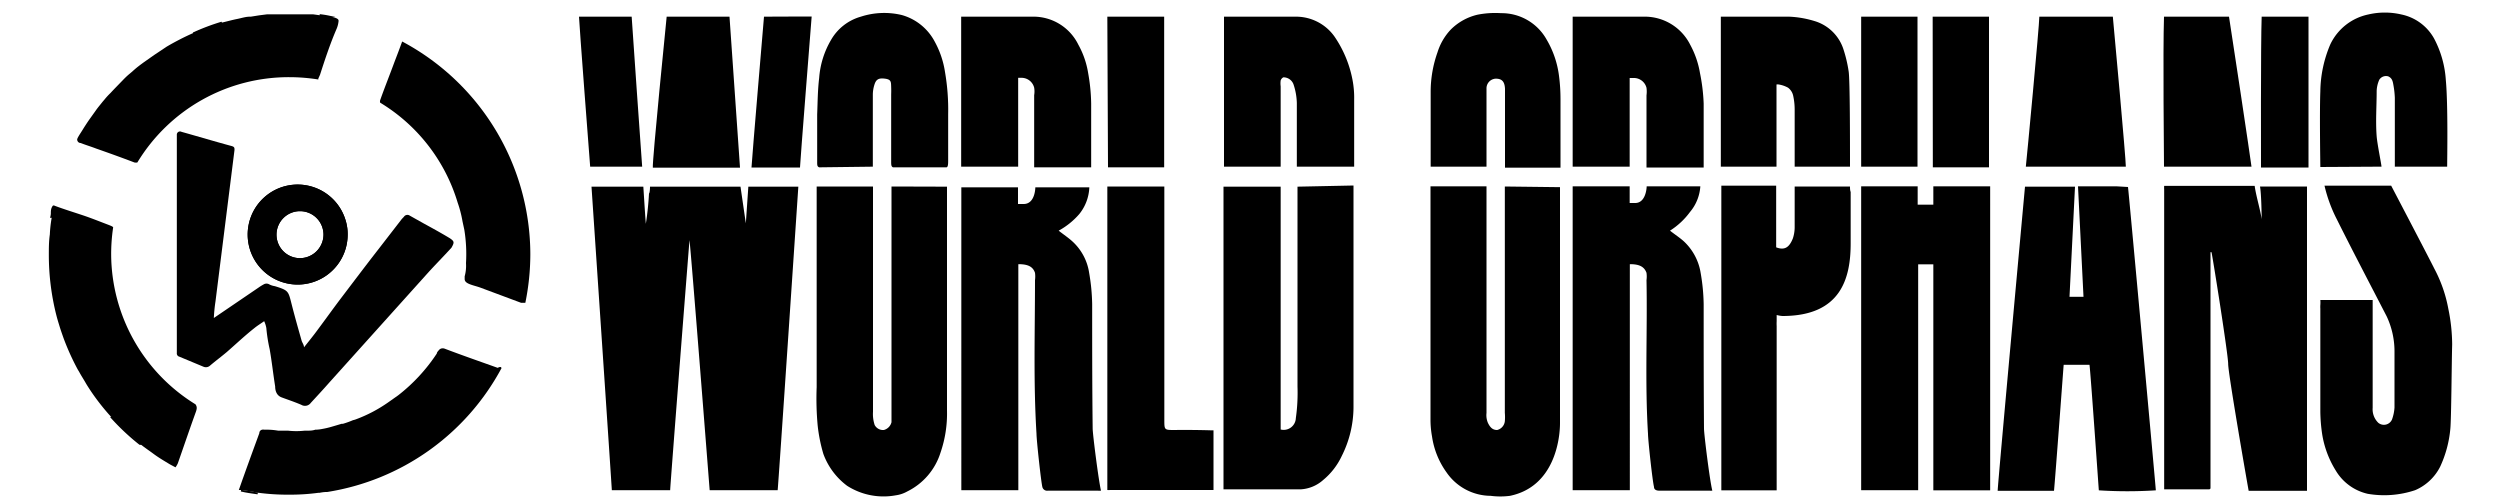
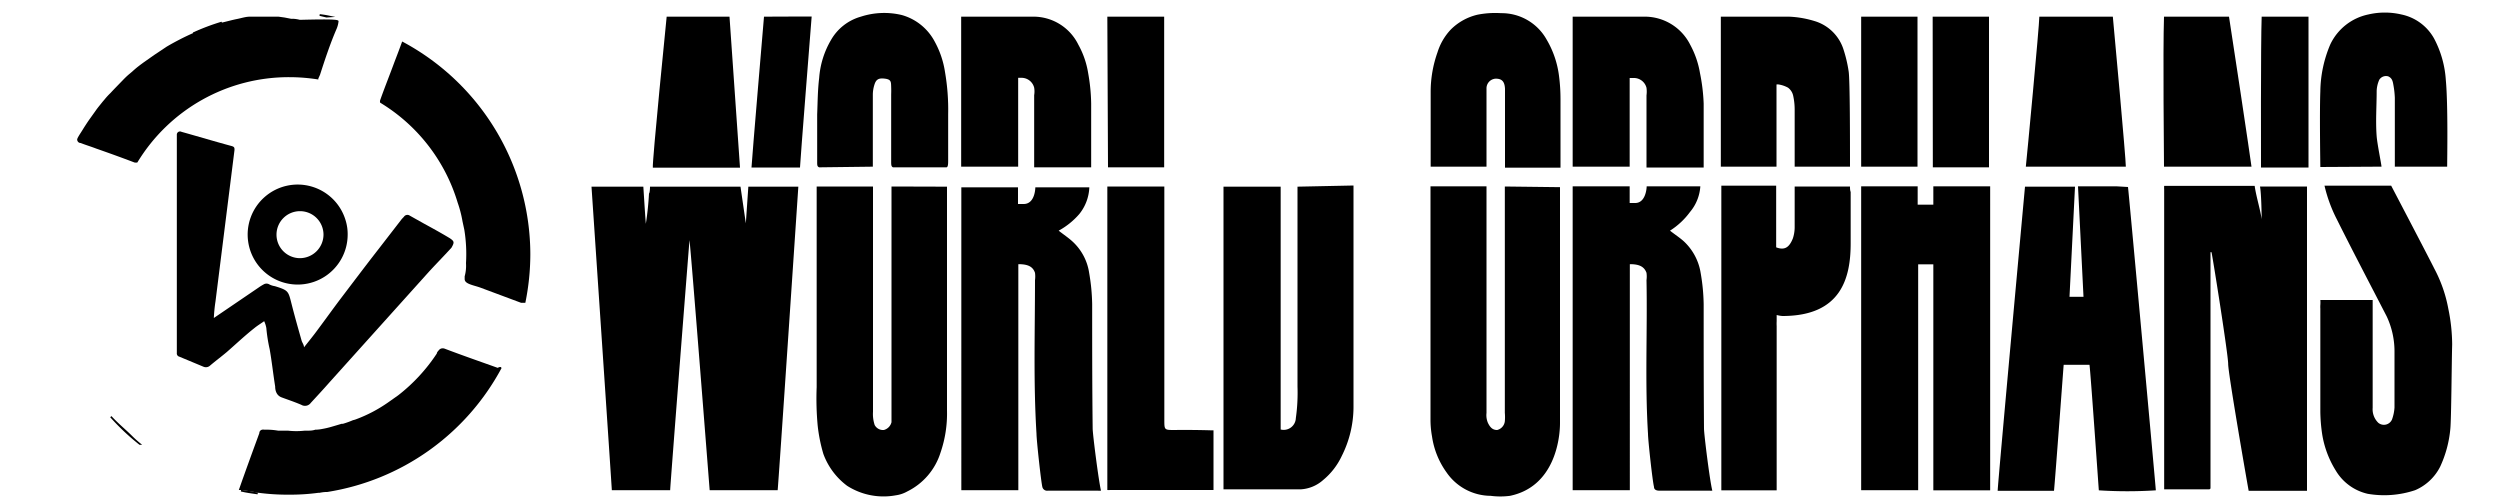
<svg xmlns="http://www.w3.org/2000/svg" viewBox="0 0 150 30">
  <path d="M44.75,13.4l-.32-2.2H39s0,.36-.06.41a18,18,0,0,1-.19,1.82c-.06-.77-.1-1.49-.15-2.23H35.49s1.22,18.09,1.22,18.21h3.5c0-.23,1.11-14.43,1.16-15,.11.9,1.17,14.49,1.21,15h4.08C46.71,29,47.9,11.2,47.9,11.2h-3Z" />
  <path d="M135.7,13.15c-.08-.57-.34-1.4-.42-2h-5.43a1.65,1.65,0,0,0,0,.21q0,9,0,18l0,0,0,0h2.67l.05,0,.06-.05V15.13h.06c.08.35,1,6.13,1,6.71s1.16,7.24,1.23,7.61h1.76c.59,0,1.16,0,1.74,0V11.19h-2.82C135.69,11.67,135.7,13.15,135.7,13.15Z" />
  <path d="M116,12.28h-.94v-1.1h-3.39V29.41h3.42V15.86H116V29.42h3.41V11.18H116Z" />
  <path d="M77.85,11.2v12a10.84,10.84,0,0,1-.1,1.89.73.73,0,0,1-.91.68V18.5c0-2.43,0-4.86,0-7.3H73.41c0,.08,0,12.17,0,18.16l0,0,0,0c1.54,0,3.09,0,4.64,0a2.21,2.21,0,0,0,1.34-.56,4.17,4.17,0,0,0,1.12-1.45,6.56,6.56,0,0,0,.7-2.9c0-4.35,0-13.23,0-13.32Z" />
  <path d="M102.22,18.25a11.84,11.84,0,0,0-.18-1.87,3.3,3.3,0,0,0-1-1.89c-.25-.23-.55-.42-.84-.65a4.43,4.43,0,0,0,1.2-1.12,2.65,2.65,0,0,0,.62-1.54H98.8c0,.12-.06,1-.69,1h-.33l0-1H94.36V29.41h3.43V15.85c.54,0,.86.13,1,.52a1.64,1.64,0,0,1,0,.44c.06,3.08-.1,6.14.09,9.22,0,.36.27,2.85.36,3.18,0,.17.14.23.32.23,1,0,2,0,3,0a1.49,1.49,0,0,0,.18,0c-.15-.57-.5-3.39-.5-3.73C102.22,23.2,102.22,20.72,102.22,18.25Z" />
  <path d="M127,11.18l-2.32,0,.33,6.63-.84,0,.33-6.61h-3s-1.64,17.87-1.64,18.25h3.38c.09-.93.57-7.46.58-7.56h1.55c.07.51.55,7.43.56,7.53a26.77,26.77,0,0,0,3.42,0c0-.13-1.6-17.62-1.67-18.2Z" />
  <path d="M53.49,11.19V24.78c0,.19,0,.37,0,.55a.64.64,0,0,1-.46.47.57.57,0,0,1-.55-.3,2.1,2.1,0,0,1-.1-.79V11.19H49v.61c0,3.81,0,7.62,0,11.43a17.62,17.62,0,0,0,.06,2.3,9.66,9.66,0,0,0,.34,1.7,4.17,4.17,0,0,0,1.43,1.92,4.05,4.05,0,0,0,2.91.57,1.94,1.94,0,0,0,.69-.23,3.89,3.89,0,0,0,2-2.33,7.2,7.2,0,0,0,.39-2.53c0-4.35,0-13.28,0-13.43Z" />
  <path d="M90.29,11.19V24.77a2.9,2.9,0,0,1,0,.51.61.61,0,0,1-.46.52c-.26,0-.42-.14-.56-.44a1.19,1.19,0,0,1-.08-.58c0-4.35,0-13.6,0-13.6H85.83c0,.13,0,9.43,0,14a5.52,5.52,0,0,0,.09,1,4.87,4.87,0,0,0,.87,2.16,3.24,3.24,0,0,0,2.65,1.41,4.5,4.5,0,0,0,1.16,0c2.64-.55,3-3.35,3-4.37,0-4.64,0-14.15,0-14.15Z" />
  <path d="M146.9,18.53a8.28,8.28,0,0,0-.83-2.39c-.42-.84-2.6-5-2.6-5-1.17,0-3.95,0-4,0a8.76,8.76,0,0,0,.73,2c1,2,2,3.9,3,5.84a4.94,4.94,0,0,1,.47,2.09c0,1.13,0,2.25,0,3.38a2.57,2.57,0,0,1-.15.72.53.53,0,0,1-.82.2,1.13,1.13,0,0,1-.34-.9V18h-3.14a2,2,0,0,1,0,.3,1.47,1.47,0,0,0,0,.21c0,2.06,0,4.14,0,6.2a10.09,10.09,0,0,0,.11,1.34,5.87,5.87,0,0,0,.82,2.19,3,3,0,0,0,1.92,1.39,5.84,5.84,0,0,0,2.84-.22A3,3,0,0,0,146.41,28a6.83,6.83,0,0,0,.61-2.27c.06-.6.08-4,.11-5.06A10.77,10.77,0,0,0,146.9,18.53Z" />
  <path d="M27,14.3c-.53-.32-1.06-.61-1.59-.9l-.82-.46a.25.25,0,0,0-.35.06c-.06.07-.12.12-.17.19L22.67,15c-.74.95-1.47,1.92-2.2,2.88-.47.62-.92,1.25-1.39,1.88-.26.36-.54.7-.84,1.08,0-.15-.1-.27-.14-.39-.21-.74-.42-1.48-.61-2.23s-.18-.8-1-1.05a1.09,1.09,0,0,1-.32-.1.33.33,0,0,0-.36,0,2.82,2.82,0,0,0-.29.18l-2.69,1.83a9.74,9.74,0,0,1,.1-1L14.07,9c0-.13,0-.19-.18-.24-1-.27-2-.57-3-.85a.19.19,0,0,0-.28.16c0,.12,0,.24,0,.35q0,6.25,0,12.51v.25a.2.2,0,0,0,.15.22L12.2,22a.37.37,0,0,0,.41-.07c.33-.28.68-.54,1-.81.55-.48,1.1-1,1.66-1.44.17-.14.37-.26.58-.41a1.73,1.73,0,0,1,.13.41,9.31,9.31,0,0,0,.2,1.27c.13.74.21,1.49.33,2.24,0,.26.09.54.38.65s.8.28,1.19.45a.43.43,0,0,0,.57-.12c.37-.4.75-.81,1.11-1.22l5.89-6.55c.47-.52.95-1,1.44-1.54C27.27,14.54,27.26,14.48,27,14.3Z" />
  <path d="M111,11.19h-3.32c0,.84,0,1.64,0,2.44a2.15,2.15,0,0,1-.11.68c-.21.52-.48.73-1,.53V13c0-.62,0-1.22,0-1.86h-3.29V29.42h3.32V19.57a3,3,0,0,1,0-.3c0-.13,0-.37,0-.37a1.78,1.78,0,0,0,.35.06c3.54,0,4.09-2.31,4.09-4.36,0-1,0-2,0-3.08C111,11.41,111,11.31,111,11.19Z" />
  <path d="M70.47,25.8c-.61,0-.61,0-.61-.61q0-6.72,0-13.46v-.54H66.44V29.4a.62.62,0,0,0,.16,0h6.21l0,0s0,0,0,0V25.82l-.14,0C72,25.8,71.23,25.79,70.47,25.8Z" />
  <path d="M97.78,9.53c0-1.47,0-4.85,0-4.85H98a.78.78,0,0,1,.79.59,1.68,1.68,0,0,1,0,.45c0,1.21,0,4.06,0,4.33h3.43c0-.21,0-2.8,0-3.83A11.11,11.11,0,0,0,102,4.39a5.43,5.43,0,0,0-.59-1.71A3.05,3.05,0,0,0,98.62,1H94.36v9h3.42V9.53Z" />
  <path d="M65.53,18.25a11.84,11.84,0,0,0-.18-1.87,3.19,3.19,0,0,0-1-1.89c-.25-.23-.54-.42-.83-.65a4.46,4.46,0,0,0,1.24-1,2.72,2.72,0,0,0,.6-1.6H62.12s0,1-.7,1h-.34v-1h-3.4V29.41h3.42V15.85c.55,0,.87.13,1,.52a1.63,1.63,0,0,1,0,.44c0,3.08-.1,6.14.09,9.22,0,.36.27,2.85.35,3.18a.29.29,0,0,0,.33.23c1,0,2,0,3,0a1.06,1.06,0,0,0,.19,0c-.14-.57-.5-3.39-.5-3.73C65.53,23.2,65.53,20.72,65.53,18.25Z" />
  <path d="M61.09,5.15c0-.12,0-.48,0-.48h.16a.78.78,0,0,1,.8.59,1.35,1.35,0,0,1,0,.45c0,1.21,0,4.06,0,4.33h3.42c0-.19,0-2.79,0-3.83a11.11,11.11,0,0,0-.18-1.82,5.19,5.19,0,0,0-.59-1.71A3,3,0,0,0,61.94,1H57.67v9h3.42Z" />
  <path d="M110.62,3a2.6,2.6,0,0,0-1.76-1.74A6,6,0,0,0,107.34,1h-4.09c0,.1,0,6.07,0,9V10h3.34V5.57c0-.13,0-.5,0-.5a.41.41,0,0,1,.14,0,1.71,1.71,0,0,1,.55.19.81.81,0,0,1,.31.48,3.91,3.91,0,0,1,.09.83V10H111c0-1.44,0-5.19-.08-5.71A8,8,0,0,0,110.62,3Z" />
-   <path d="M76.84,10V5.18a1.34,1.34,0,0,1,0-.35A.32.32,0,0,1,77,4.64a.64.64,0,0,1,.61.42,3.82,3.82,0,0,1,.2,1.12V10h3.44v-.3c0-1.24,0-2.49,0-3.73a5.7,5.7,0,0,0-.1-1.18,6.84,6.84,0,0,0-1.09-2.61A2.83,2.83,0,0,0,77.77,1H73.44c0,.07,0,6.11,0,9Z" />
  <path d="M52.37,10V9.57c0-1.3,0-2.6,0-3.89a2,2,0,0,1,.09-.58c.1-.34.26-.43.64-.38s.36.2.37.5,0,.34,0,.51c0,1.31,0,2.62,0,3.93,0,.23,0,.33.11.38h3.2c.09,0,.11-.15.11-.38,0-.94,0-1.88,0-2.82a13.25,13.25,0,0,0-.19-2.52,5.46,5.46,0,0,0-.61-1.81A3.21,3.21,0,0,0,54.1.9,4.54,4.54,0,0,0,51.65,1a3,3,0,0,0-1.79,1.4,5.25,5.25,0,0,0-.71,2.28c-.09.73-.09,1.46-.12,2.19,0,.32,0,.64,0,1V9.72c0,.19,0,.27.12.32Z" />
  <path d="M92.8,2.38A3.09,3.09,0,0,0,90.06.79a5.47,5.47,0,0,0-1.4.09,3.34,3.34,0,0,0-1.62.9,3.51,3.51,0,0,0-.79,1.36,7.08,7.08,0,0,0-.41,2.32c0,1.41,0,2.82,0,4.23V10h3.35V5.66c0-.12,0-.24,0-.36a.58.58,0,0,1,.56-.58c.37,0,.53.18.55.61,0,.11,0,.23,0,.35,0,1.32,0,2.66,0,4,0,.12,0,.25,0,.38h3.33V5.94a10.93,10.93,0,0,0-.09-1.39A5.67,5.67,0,0,0,92.8,2.38Z" />
  <path d="M142.69,10h.2c0-.12-.25-1.33-.29-1.82-.07-.91,0-1.81,0-2.72a1.78,1.78,0,0,1,.16-.68.48.48,0,0,1,.53-.2c.22.1.27.26.31.5a5.31,5.31,0,0,1,.09.79c0,1,0,2,0,3V10h3.14c0-.37.06-3.69-.08-5.19a6.15,6.15,0,0,0-.7-2.49A2.92,2.92,0,0,0,144.09.87a4.37,4.37,0,0,0-2,0,3.26,3.26,0,0,0-2.27,1.79,7.39,7.39,0,0,0-.6,2.82c-.05,1.33,0,4.32,0,4.54Z" />
  <path d="M126.77,1h-4.41c0,.52-.76,8.58-.81,9h6C127.56,9.58,126.82,1.51,126.77,1Z" />
  <path d="M43.77,1c-1.24,0-2.41,0-3.59,0H40s-.88,8.75-.83,9.06h5.23C44.37,9.61,43.81,1.59,43.77,1Z" />
  <path d="M135.09,10c0-.1-1.3-8.75-1.35-9h-3.9c-.07,2.06,0,8.58,0,9Z" />
  <path d="M115.05,10V1l-3.38,0V10Z" />
  <polygon points="119.34 10.04 119.34 1 115.96 1 115.97 10.04 119.34 10.04" />
  <polygon points="69.85 10.04 69.85 1 66.44 1 66.48 10.04 69.85 10.04" />
-   <path d="M37.9,1l-3.16,0c0,.28.66,8.89.67,9h3.12C38.5,9.7,37.94,1.58,37.9,1Z" />
  <path d="M45.84,1s-.73,8.59-.75,9.05H48c0-.22.7-9.06.7-9.06h-.43Z" />
  <path d="M135.66,10.05h2.85V1H135.7C135.64,2.58,135.66,10.05,135.66,10.05Z" />
-   <path d="M20.73,13.2a3,3,0,1,0,.13.88A2.8,2.8,0,0,0,20.73,13.2ZM18,15.49a1.41,1.41,0,1,1,1.41-1.41A1.42,1.42,0,0,1,18,15.49Z" />
-   <path d="M11.72,24.8c-.36,1-.7,2-1.05,3a1.31,1.31,0,0,1-.14.24l-.32-.17,0,0c-.35-.21-.69-.41-1-.64s-.5-.35-.75-.55-.33-.28-.49-.44c-.4-.4-.85-.76-1.25-1.17a.5.5,0,0,0-.1-.11,13.43,13.43,0,0,1-1.22-1.57c-.09-.14-.19-.29-.28-.45s-.26-.42-.37-.63l-.08-.13a14.74,14.74,0,0,1-.86-1.9c-.08-.23-.16-.45-.23-.68s-.14-.45-.2-.69a14.75,14.75,0,0,1-.45-3.61c0-.42,0-.82.06-1.23a7.84,7.84,0,0,1,.11-1H3a1,1,0,0,0,.05-.25c0-.13,0-.26.06-.38s.08-.14.21-.08c.54.2,1.09.37,1.63.55s1.08.4,1.61.6c.12.05.2.08.23.13h0a10.84,10.84,0,0,0-.12,1.62,10.62,10.62,0,0,0,5.06,9C11.84,24.42,11.82,24.54,11.72,24.8Z" />
  <path d="M7.9,26.2c.16.16.32.3.49.44A13.89,13.89,0,0,1,6.65,25C7.05,25.44,7.5,25.8,7.9,26.2Z" style="fill: none;stroke: #000;stroke-miterlimit: 10;stroke-width: 0.1px" />
-   <path d="M20.31,1.3a1.53,1.53,0,0,1-.11.42c-.39.9-.7,1.84-1,2.77l-.1.22,0,.06a11,11,0,0,0-1.74-.14A10.62,10.62,0,0,0,8.24,9.75a.54.54,0,0,1-.17,0c-.76-.29-1.54-.57-2.31-.84-.31-.12-.62-.21-.92-.33-.14,0-.21-.12-.21-.21s.21-.39.32-.57.26-.41.39-.6l.4-.56c.13-.19.28-.36.42-.54l.12-.14a4.14,4.14,0,0,1,.35-.38c.24-.26.49-.51.73-.76s.34-.33.52-.48l.17-.15c.18-.16.37-.3.56-.44l.64-.45,0,0L10,2.8c.27-.16.53-.3.8-.44s.55-.27.82-.39a14.67,14.67,0,0,1,1.72-.62c.3-.07.58-.15.88-.21S14.74,1,15,1h.05l.5-.08.47-.06.54,0,.57,0h.55l1.05,0h.06l.36.05.41.08h.16a0,0,0,0,1,0,0h0a2,2,0,0,1,.35.06h0l0,0C20.3,1.13,20.33,1.19,20.31,1.3Z" />
+   <path d="M20.31,1.3a1.53,1.53,0,0,1-.11.42c-.39.9-.7,1.84-1,2.77l-.1.22,0,.06a11,11,0,0,0-1.74-.14A10.62,10.62,0,0,0,8.24,9.75a.54.54,0,0,1-.17,0c-.76-.29-1.54-.57-2.31-.84-.31-.12-.62-.21-.92-.33-.14,0-.21-.12-.21-.21s.21-.39.32-.57.26-.41.39-.6l.4-.56c.13-.19.28-.36.42-.54l.12-.14a4.14,4.14,0,0,1,.35-.38c.24-.26.49-.51.73-.76s.34-.33.52-.48l.17-.15c.18-.16.37-.3.56-.44l.64-.45,0,0L10,2.8c.27-.16.53-.3.8-.44s.55-.27.82-.39a14.67,14.67,0,0,1,1.72-.62c.3-.07.58-.15.88-.21S14.74,1,15,1h.05h.55l1.05,0h.06l.36.05.41.08h.16a0,0,0,0,1,0,0h0a2,2,0,0,1,.35.06h0l0,0C20.3,1.13,20.33,1.19,20.31,1.3Z" />
  <path d="M13.31,1.35A14.67,14.67,0,0,0,11.59,2,13.06,13.06,0,0,1,13.31,1.35Z" style="fill: none;stroke: #000;stroke-miterlimit: 10;stroke-width: 0.1px" />
  <path d="M17.32.79h0Z" style="fill: none;stroke: #000;stroke-miterlimit: 10;stroke-width: 0.1px" />
  <path d="M19.59,1,19.18.9a5.62,5.62,0,0,1,.57.09Z" style="fill: none;stroke: #000;stroke-miterlimit: 10;stroke-width: 0.1px" />
  <path d="M31.82,15.26a14.58,14.58,0,0,1-.3,2.91h0c-.05,0-.17,0-.25,0l-2.44-.91c-.22-.08-.45-.13-.65-.21s-.3-.17-.3-.31,0-.06,0-.09v0l0-.07a2.39,2.39,0,0,0,.08-.79,9.12,9.12,0,0,0-.1-2l-.11-.51s0,0,0,0a6.81,6.81,0,0,0-.29-1.12,10.55,10.55,0,0,0-4.65-6,.26.26,0,0,1,0-.15c.28-.79.59-1.56.88-2.35.14-.36.28-.73.44-1.17A14.49,14.49,0,0,1,31.82,15.26Z" />
  <path d="M30.09,22.09v0a14.42,14.42,0,0,1-10.46,7.43l-.09,0a2.35,2.35,0,0,0-.37.05h-.08a12.7,12.7,0,0,1-1.76.11,13.29,13.29,0,0,1-1.8-.11h-.07l-.29-.07-.7-.1h-.14c.41-1.17.82-2.29,1.23-3.41,0-.15.13-.24.29-.21H16q.34,0,.69.06l0,0h.59a4.57,4.57,0,0,0,1,0l.12,0c.18,0,.35,0,.52-.06H19a2.52,2.52,0,0,0,.37-.05,4.7,4.7,0,0,0,.51-.12l.24-.07.37-.11.08,0a5.48,5.48,0,0,0,.61-.22,1.17,1.17,0,0,0,.2-.06,8.52,8.52,0,0,0,1.9-1l0,0,.61-.43a10.46,10.46,0,0,0,2.32-2.51c0-.07.08-.15.13-.21s.17-.14.34-.08c1.05.4,2.12.77,3.18,1.15C30,22,30.07,22,30.09,22.09Z" />
  <path d="M15.17,29.54l.29.07c-.34-.05-.67-.09-1-.17Z" style="fill: none;stroke: #000;stroke-miterlimit: 10;stroke-width: 0.1px" />
  <path d="M20.73,13.2a3,3,0,1,0,.13.88A2.8,2.8,0,0,0,20.73,13.2ZM18,15.49a1.41,1.41,0,1,1,1.41-1.41A1.42,1.42,0,0,1,18,15.49Z" />
</svg>